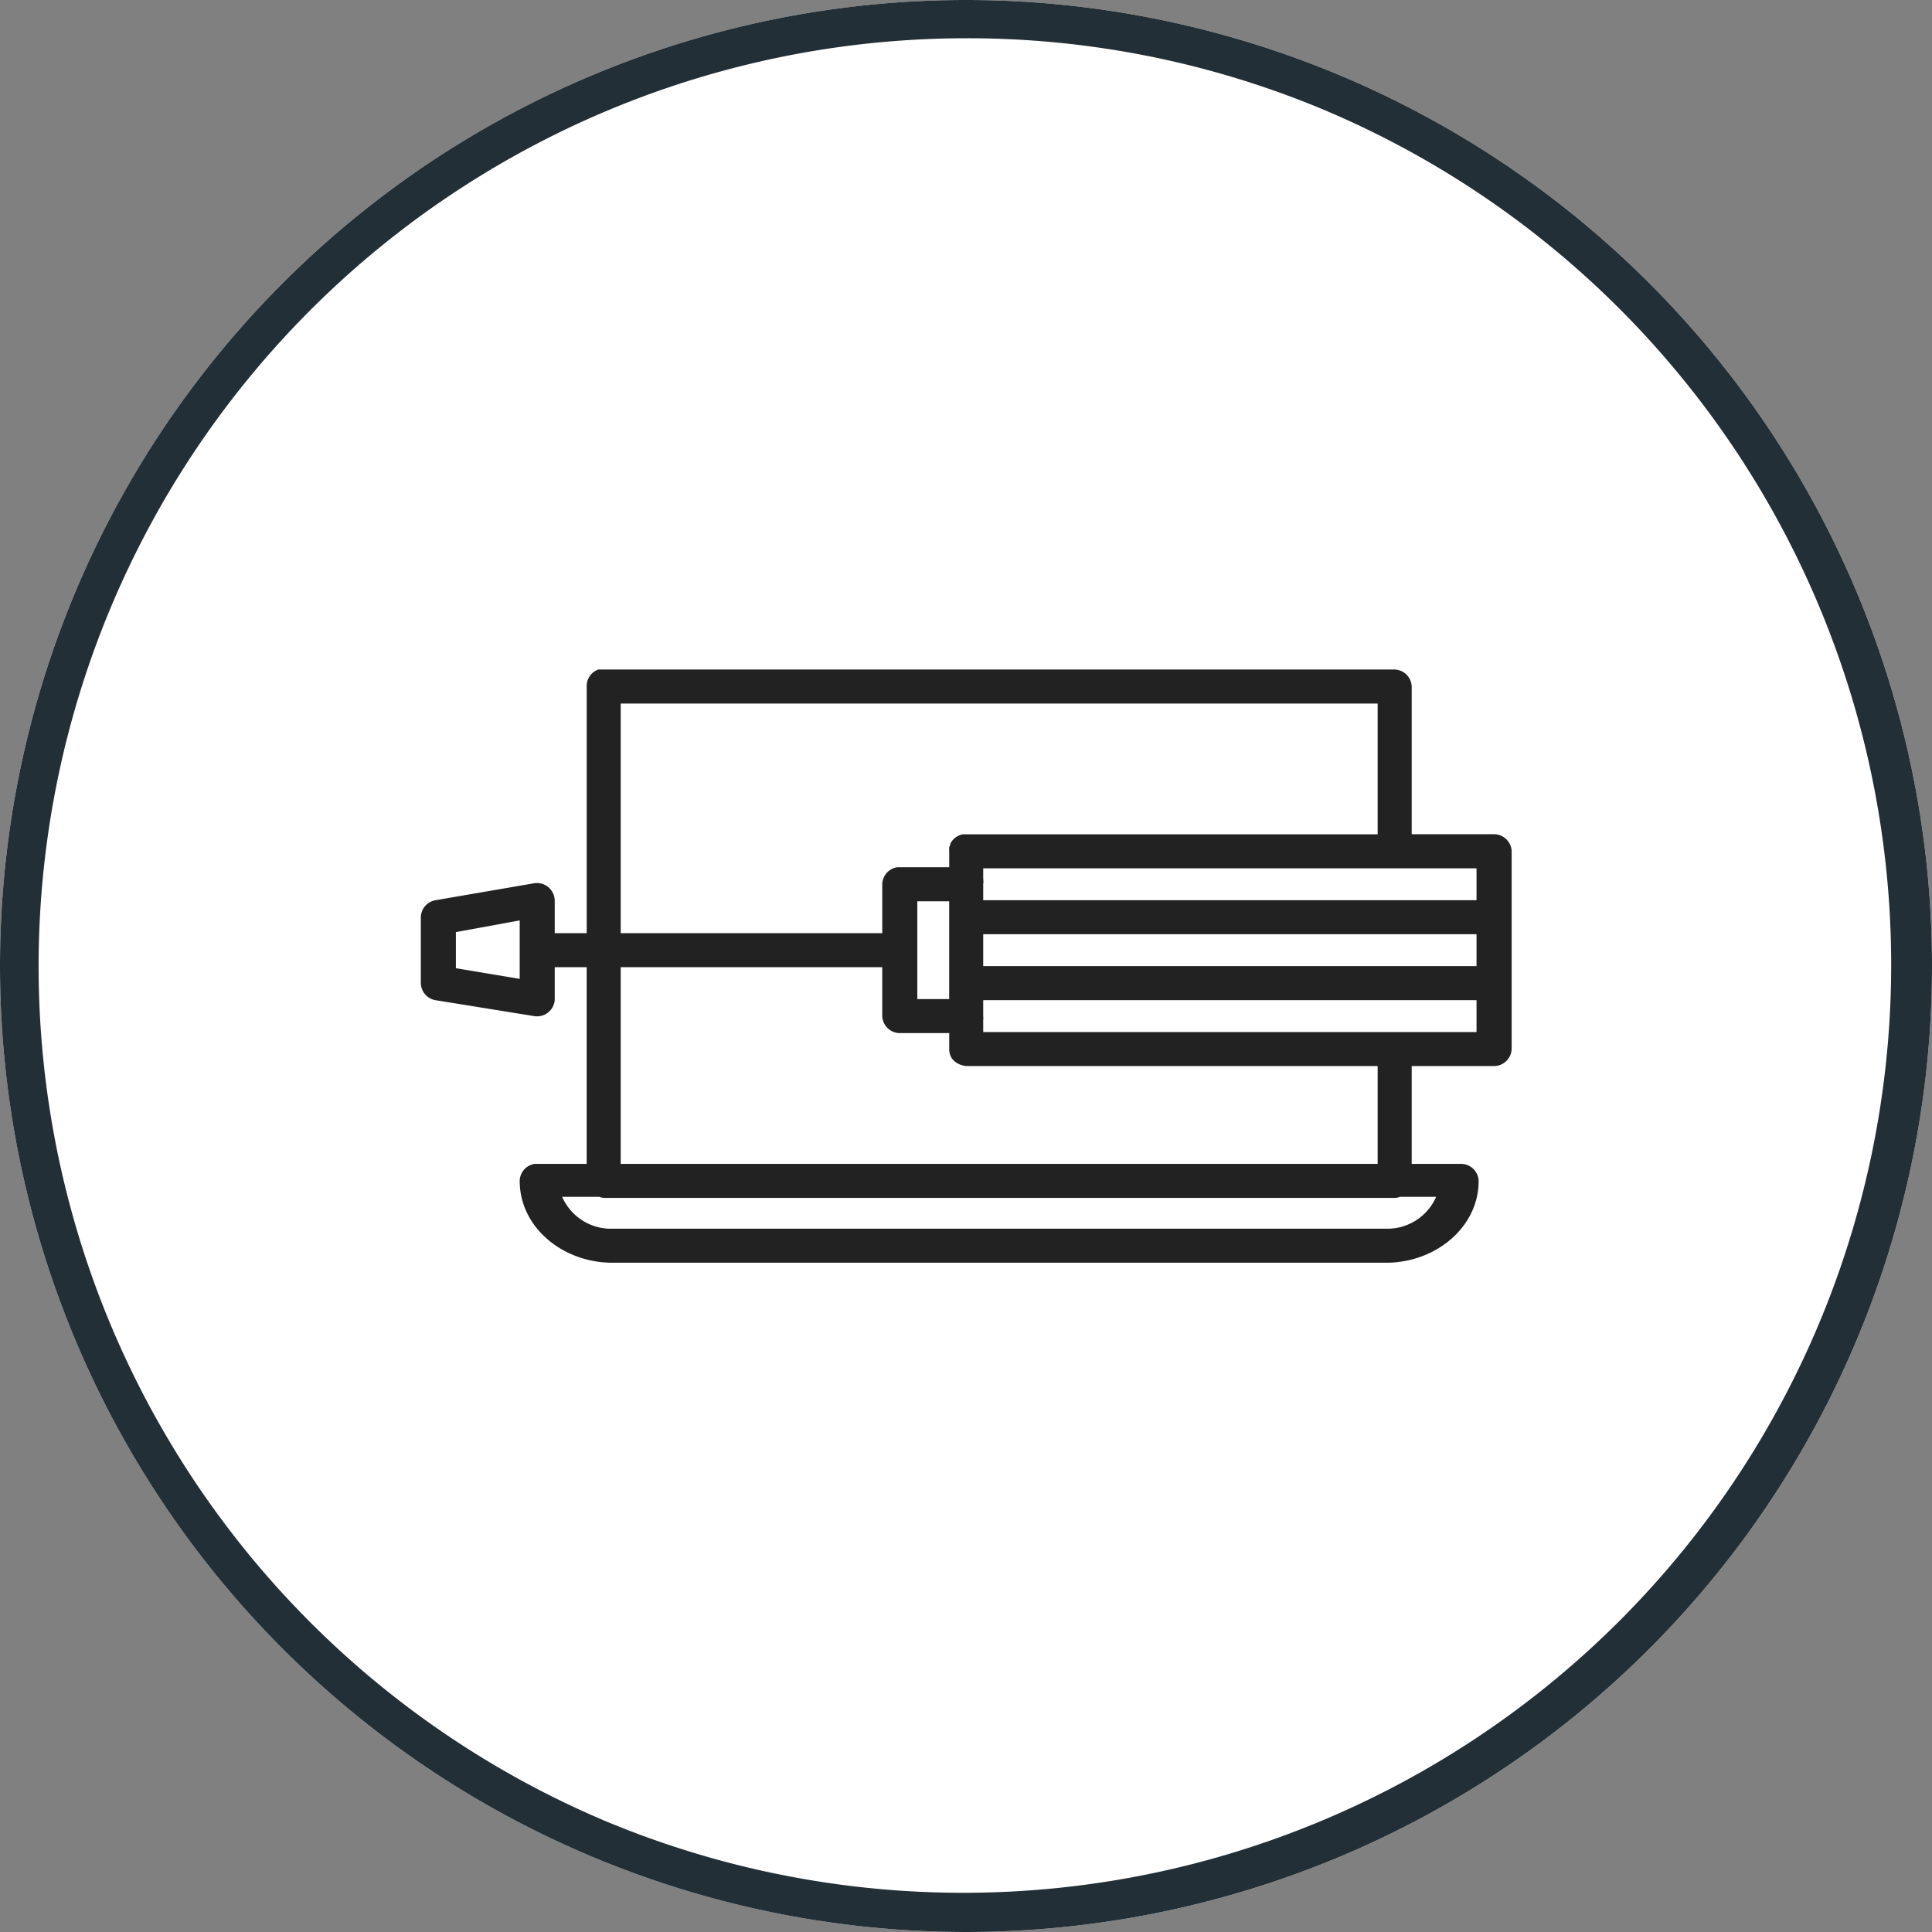
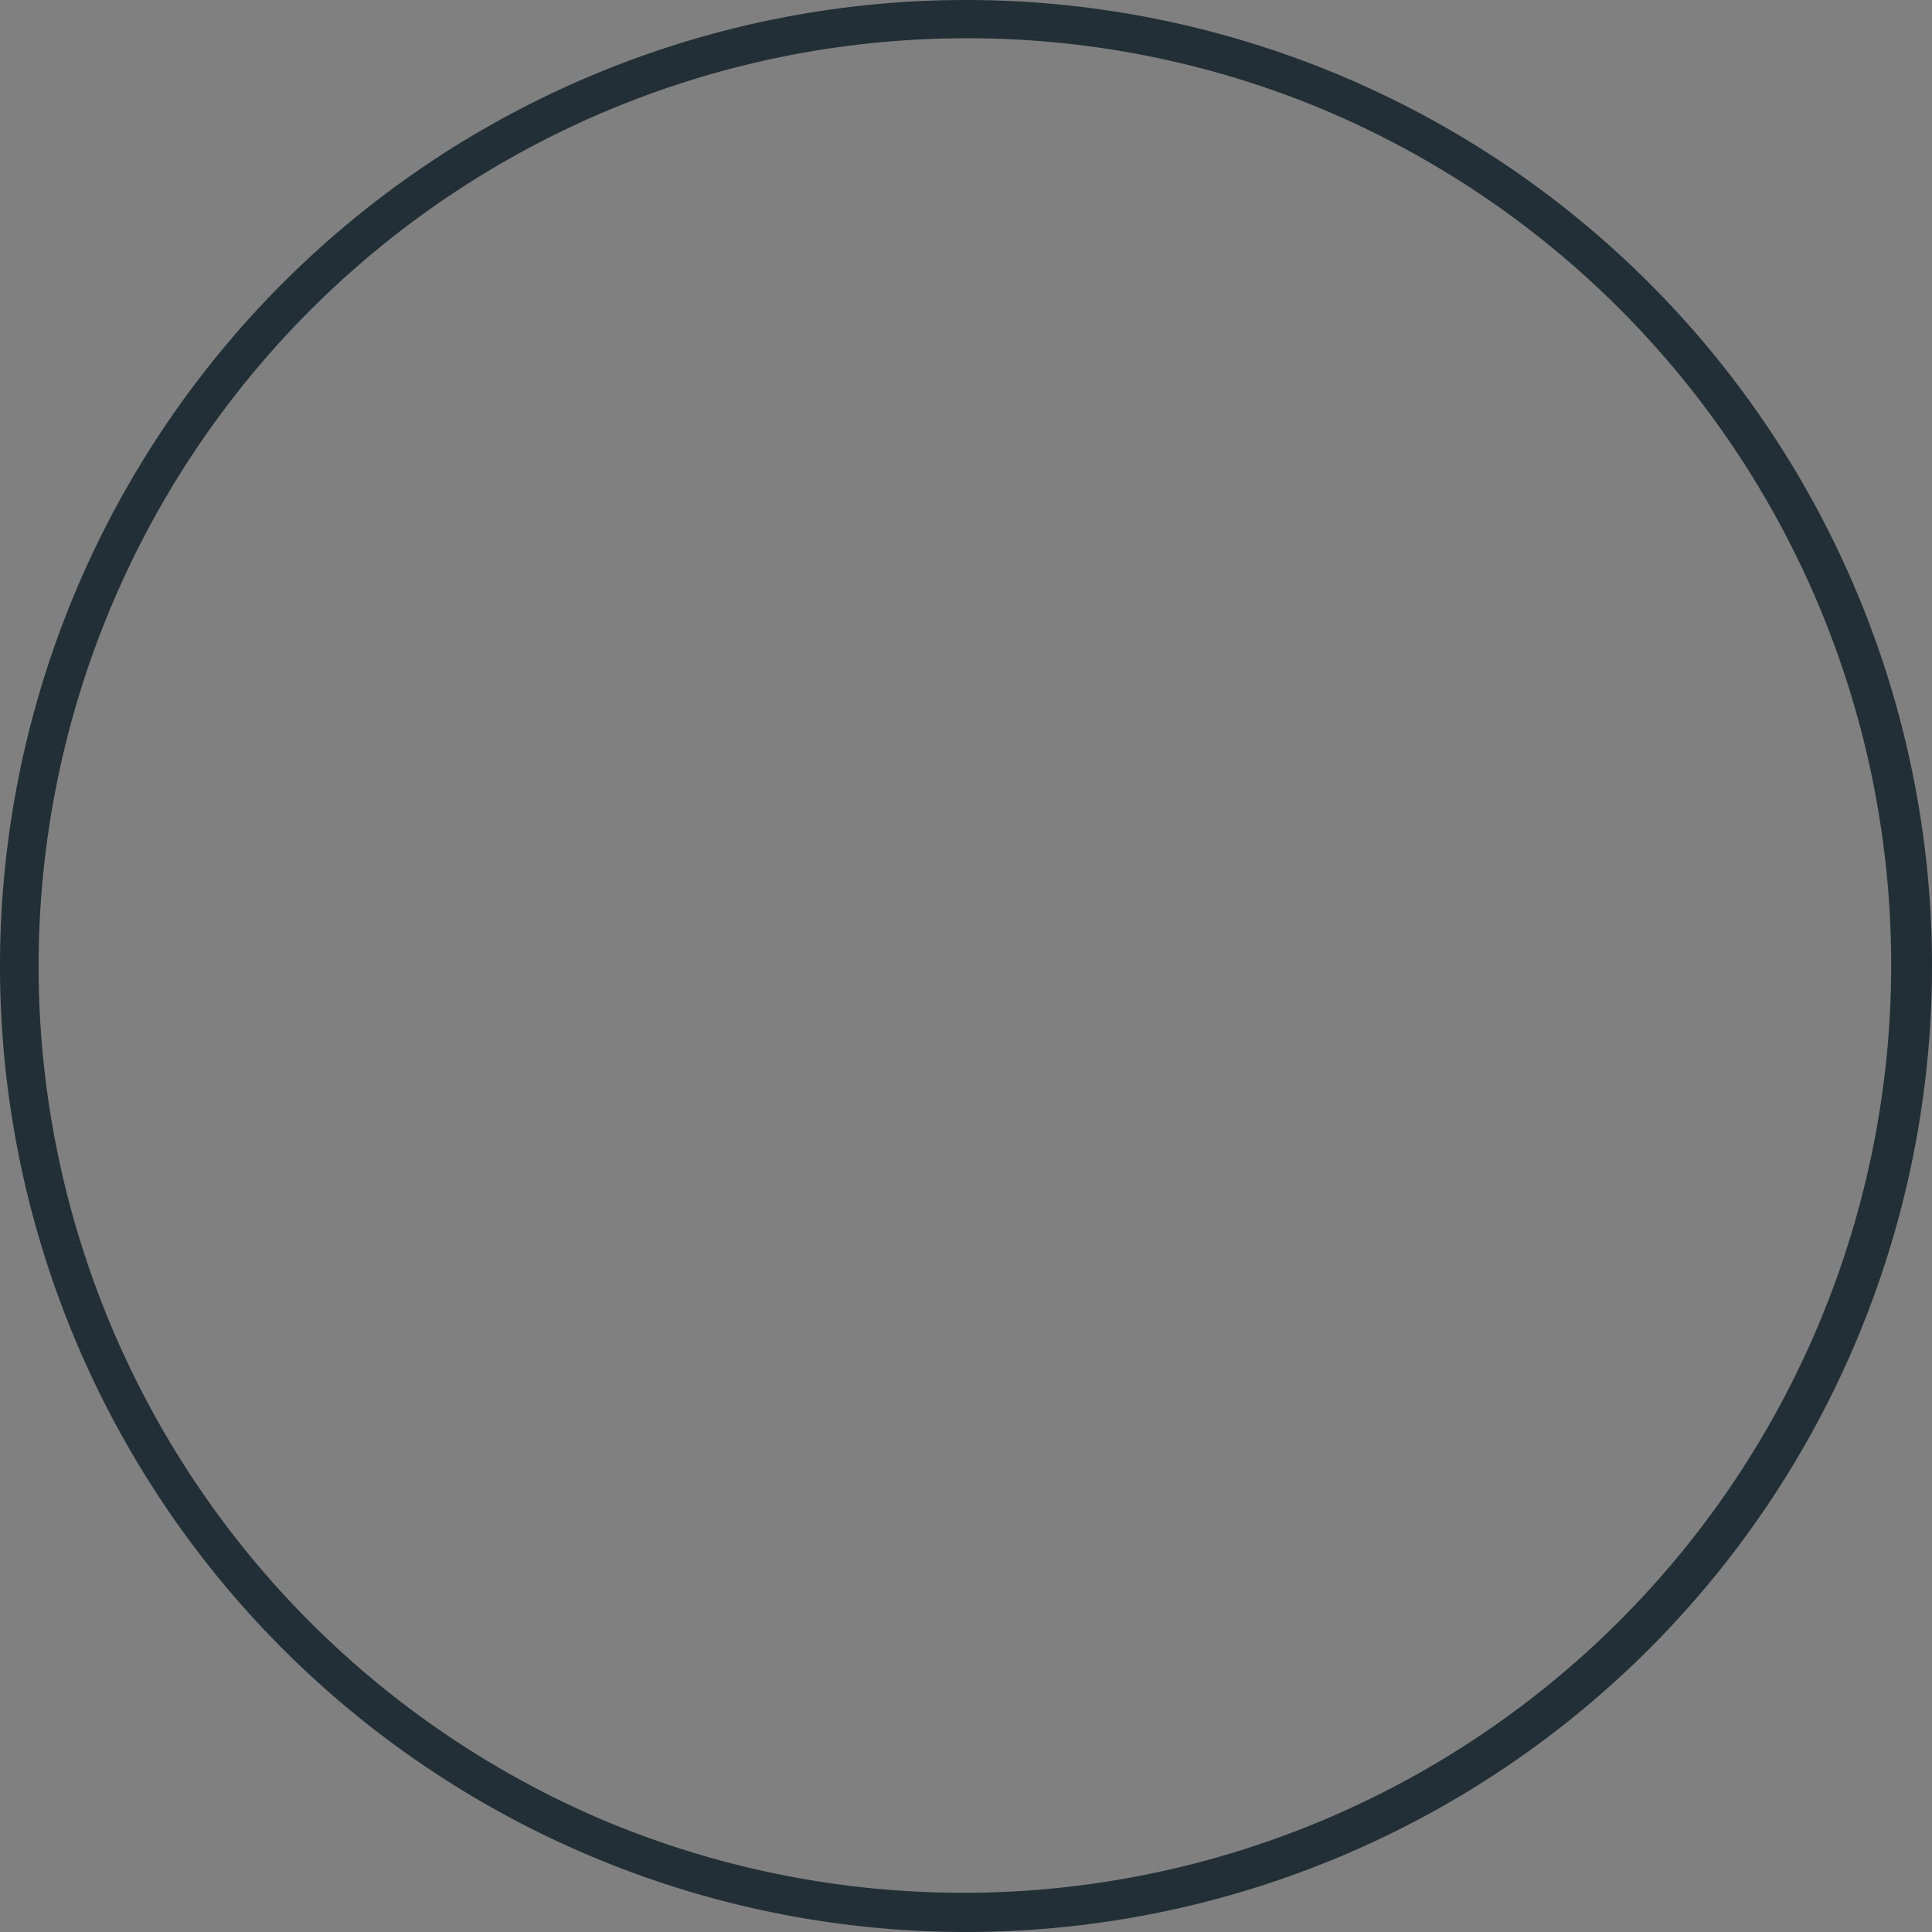
<svg xmlns="http://www.w3.org/2000/svg" width="101" height="101" viewBox="0 0 101 101">
  <rect x="0" y="0" width="101" height="101" fill="#808080" stroke="none" />
  <g transform="translate(-414 -3106)">
-     <circle cx="50.5" cy="50.5" r="50.5" transform="translate(414 3106)" fill="#fff" />
-     <path d="M50.5,2A48.513,48.513,0,0,0,31.622,95.189,48.513,48.513,0,0,0,69.378,5.811,48.2,48.2,0,0,0,50.5,2m0-2A50.5,50.5,0,1,1,0,50.5,50.5,50.5,0,0,1,50.5,0Z" transform="translate(414 3106)" fill="#222f36" />
+     <path d="M50.5,2A48.513,48.513,0,0,0,31.622,95.189,48.513,48.513,0,0,0,69.378,5.811,48.2,48.2,0,0,0,50.5,2m0-2A50.5,50.5,0,1,1,0,50.5,50.5,50.5,0,0,1,50.5,0" transform="translate(414 3106)" fill="#222f36" />
    <g transform="translate(69.779 165.912)">
-       <path d="M17.282,16a.916.916,0,0,0-.611.889V29.783H15V28.116a.932.932,0,0,0-1.056-.945l-5.169.889A.92.92,0,0,0,8,28.95V32.4a.92.92,0,0,0,.778.889l5.169.834A.929.929,0,0,0,15,33.285V31.562H16.67V41.844H13.947a.921.921,0,0,0-.778.889c0,2.441,2.27,4.279,4.835,4.279H58.465c2.566,0,4.835-1.838,4.835-4.279a.926.926,0,0,0-.945-.889H59.8V36.731h4.28a.927.927,0,0,0,.945-.889V25.5a.926.926,0,0,0-.945-.889H59.8V16.889A.924.924,0,0,0,58.91,16H17.282Zm1.167,1.779H58.02v6.836H36.345a.9.9,0,0,0-.667.5c0,.019,0,.037,0,.056a.952.952,0,0,0-.055.111c0,.019,0,.035,0,.052a.941.941,0,0,0,0,.17v.834H32.9a.92.92,0,0,0-.778.889v2.557H18.449v-12ZM37.4,26.393H63.189v1.667H37.4v-.834a.887.887,0,0,0,0-.278v-.556Zm-3.446,1.723h1.667v5.113H33.955V28.116Zm-20.786,1v3.057l-3.335-.556v-1.89l3.335-.611Zm24.232.723H63.189v1.667H37.4V29.839ZM18.449,31.562H32.121v2.557a.926.926,0,0,0,.945.889h2.557v.834c0,.823.889.889.889.889H58.02v5.113H18.449V31.562ZM37.4,33.285H63.189v1.667H37.4v-.611a.894.894,0,0,0,0-.222v-.834ZM15.392,43.567h1.945a.9.9,0,0,0,.222.056H58.91a.812.812,0,0,0,.278-.056h1.89a2.782,2.782,0,0,1-2.612,1.667H18a2.781,2.781,0,0,1-2.612-1.667Z" transform="translate(358.221 2959.088)" fill="#222" fill-rule="evenodd" />
-     </g>
+       </g>
  </g>
</svg>